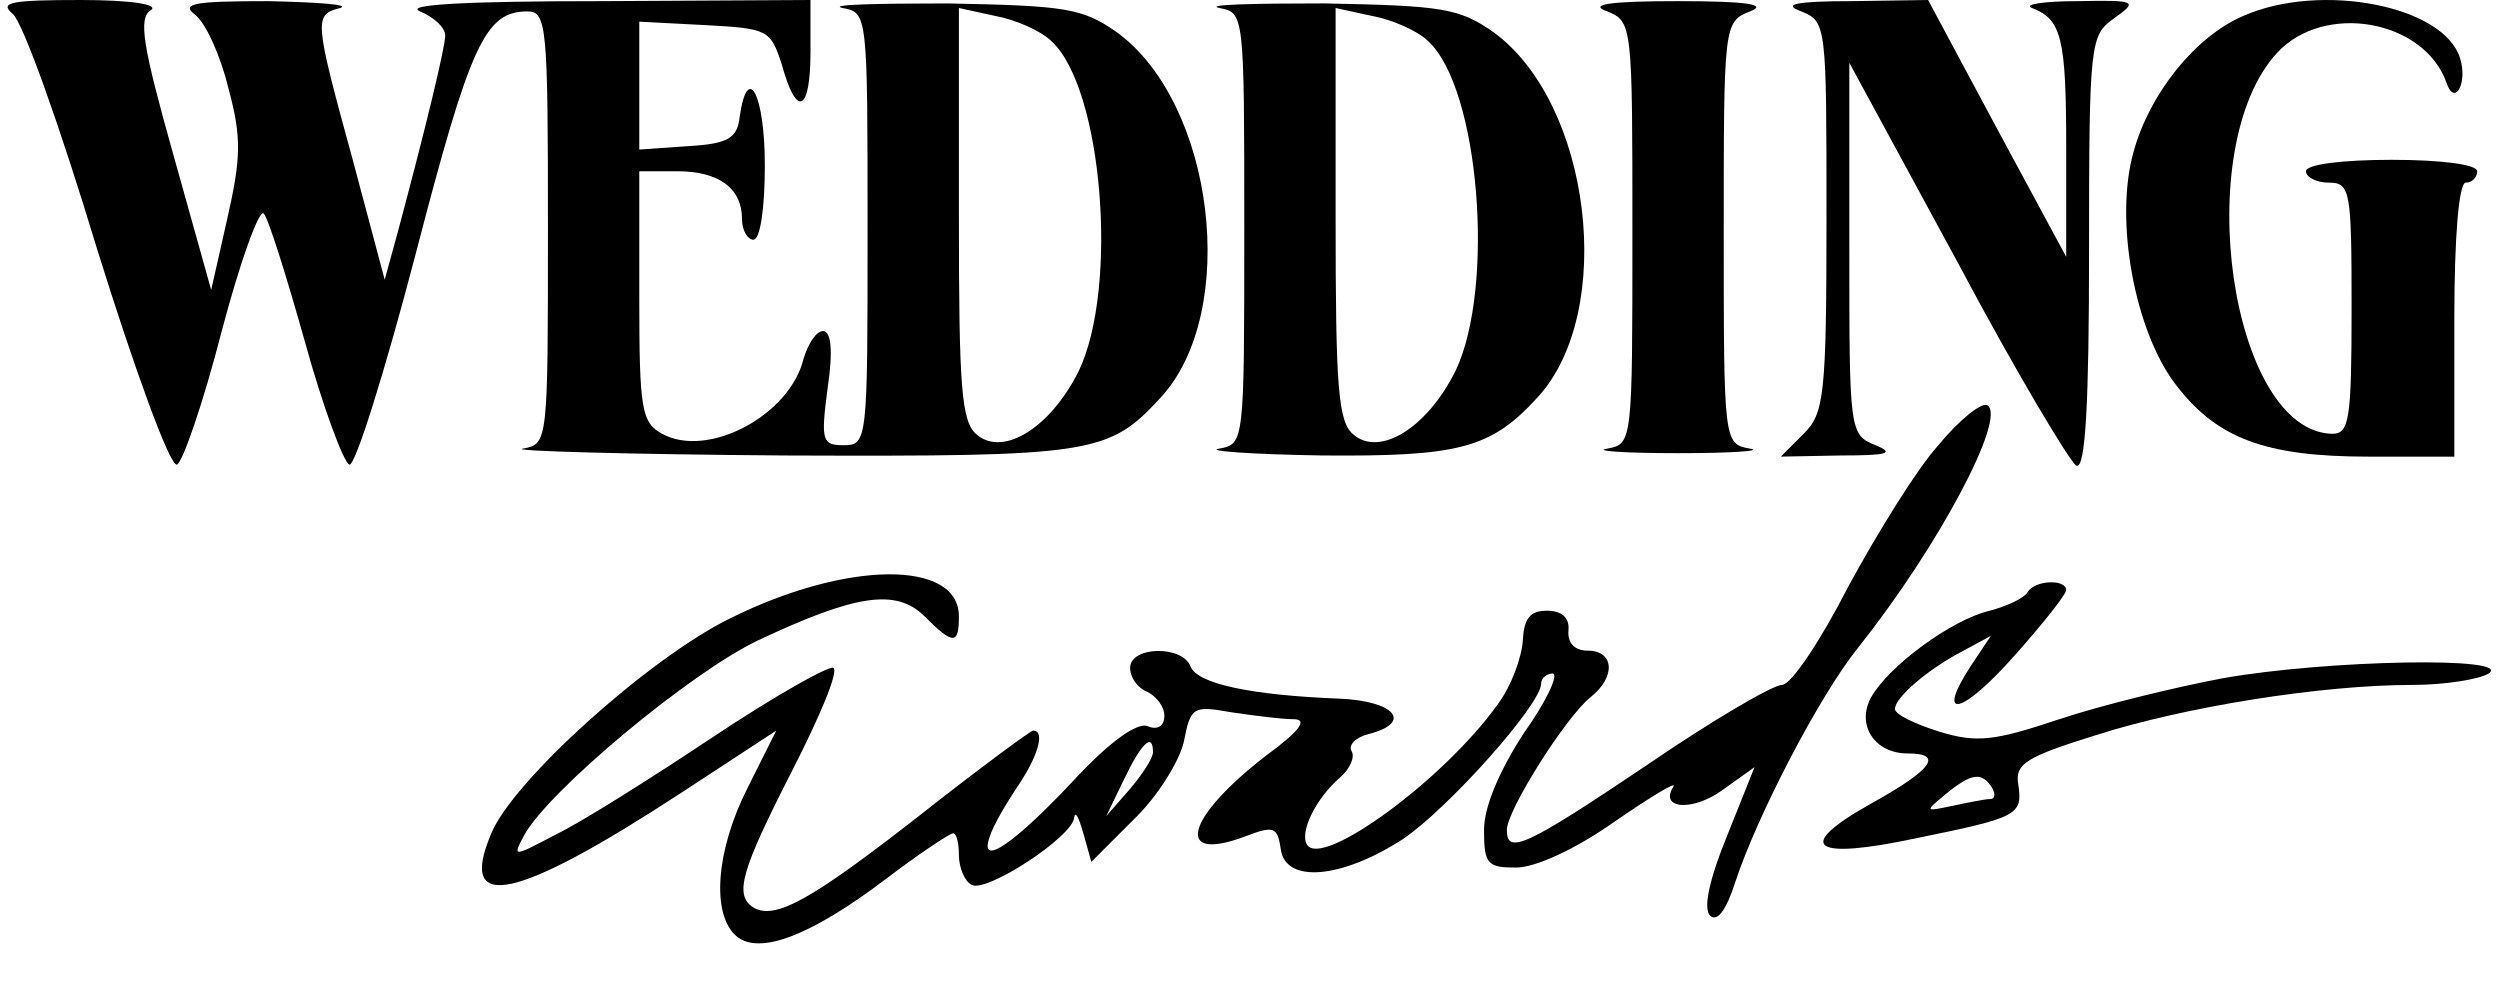
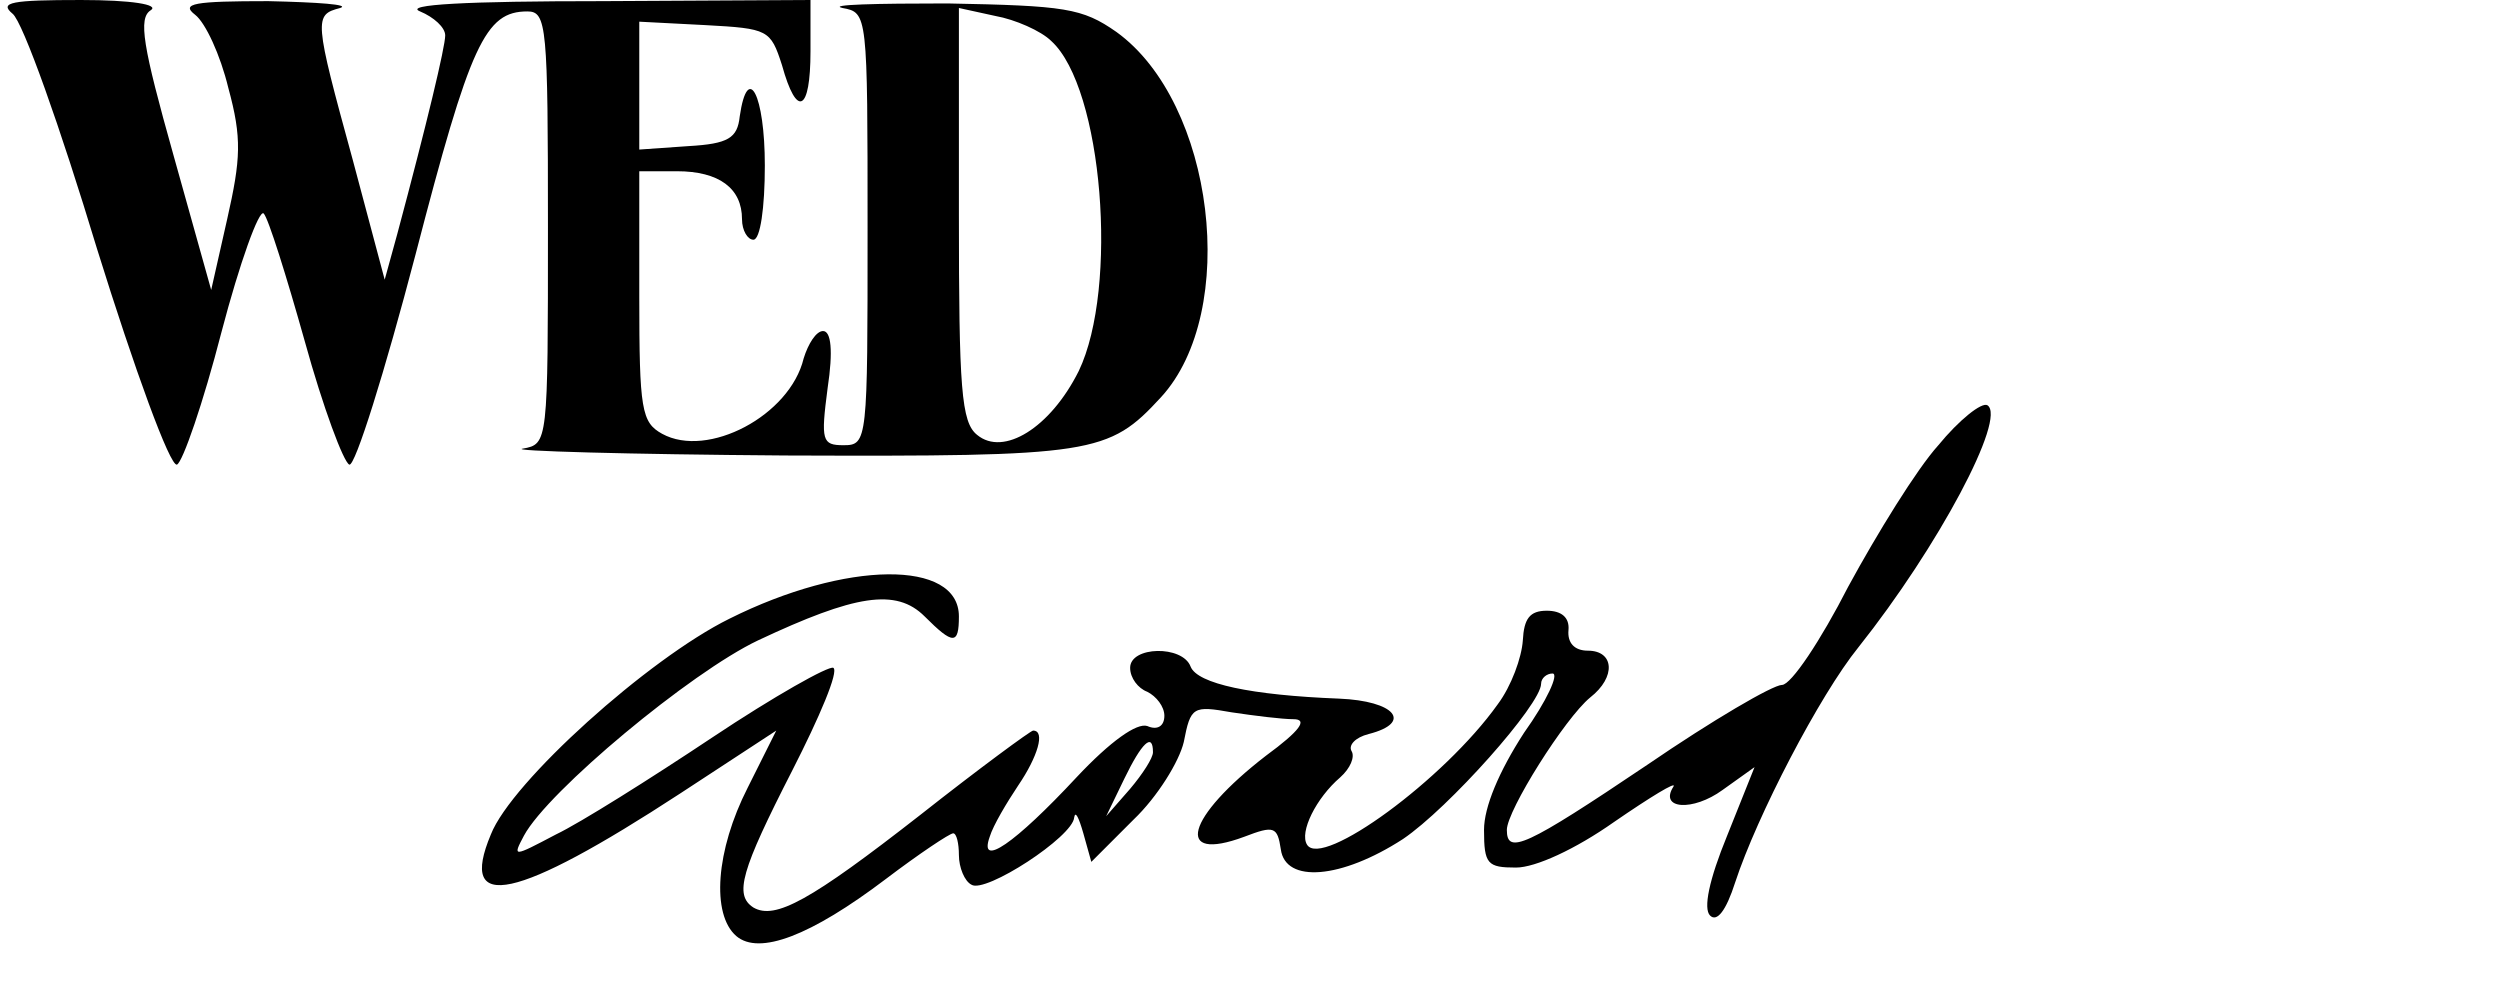
<svg xmlns="http://www.w3.org/2000/svg" width="107" height="43" viewBox="0 0 107 43" fill="none">
  <g clip-path="url(#clip0_126_237)">
    <path d="M0.537 0.586C0.977 0.928 2.589 5.472 4.153 10.651C5.765 15.83 7.28 19.983 7.573 19.886C7.817 19.788 8.697 17.247 9.478 14.218C10.26 11.238 11.091 8.941 11.286 9.137C11.482 9.332 12.263 11.824 13.045 14.609C13.827 17.443 14.706 19.788 14.951 19.886C15.195 19.983 16.465 15.928 17.784 10.896C20.13 1.857 20.765 0.489 22.573 0.489C23.403 0.489 23.452 1.124 23.452 9.723C23.452 18.957 23.452 19.006 22.377 19.201C21.742 19.299 26.823 19.446 33.614 19.495C46.806 19.544 47.441 19.446 49.689 17.003C53.06 13.338 51.985 4.397 47.783 1.368C46.318 0.342 45.585 0.244 40.552 0.147C37.474 0.147 35.422 0.196 36.057 0.342C37.132 0.538 37.132 0.586 37.132 9.821C37.132 18.86 37.132 19.055 36.106 19.055C35.178 19.055 35.129 18.86 35.422 16.612C35.666 15 35.569 14.169 35.227 14.169C34.934 14.169 34.592 14.707 34.396 15.342C33.81 17.785 30.292 19.641 28.338 18.566C27.458 18.078 27.361 17.54 27.361 12.703V7.329H28.973C30.781 7.329 31.758 8.062 31.758 9.381C31.758 9.87 32.002 10.26 32.246 10.26C32.54 10.26 32.735 8.892 32.735 7.085C32.735 4.055 32.002 2.638 31.66 4.984C31.562 5.912 31.172 6.156 29.462 6.254L27.361 6.401V3.664V0.928L30.194 1.075C32.882 1.222 32.979 1.27 33.468 2.785C34.103 5.081 34.689 4.788 34.689 2.199V8.96454e-05L25.797 0.049C19.934 0.049 17.247 0.196 17.98 0.489C18.566 0.733 19.055 1.173 19.055 1.515C19.055 2.003 18.273 5.277 17.003 10.016L16.465 11.97L15.097 6.84C13.436 0.782 13.436 0.635 14.56 0.342C14.999 0.196 13.631 0.098 11.482 0.049C8.306 0.049 7.72 0.147 8.355 0.635C8.794 0.977 9.43 2.345 9.772 3.762C10.358 5.912 10.309 6.791 9.723 9.381L9.039 12.41L7.426 6.645C6.107 1.954 5.912 0.782 6.449 0.44C6.84 0.196 5.619 8.96454e-05 3.469 8.96454e-05C0.488 8.96454e-05 -0.049 0.098 0.537 0.586ZM44.998 1.759C47.197 3.762 47.881 12.312 46.171 15.879C44.95 18.322 42.946 19.544 41.823 18.615C41.139 18.078 41.041 16.612 41.041 9.185V0.342L42.604 0.684C43.435 0.831 44.559 1.319 44.998 1.759Z" fill="black" />
-     <path d="M52.181 0.342C53.255 0.537 53.255 0.586 53.255 9.771C53.255 18.957 53.255 19.006 52.181 19.201C51.545 19.299 53.549 19.445 56.578 19.494C62.441 19.543 63.809 19.201 65.812 17.003C69.183 13.338 68.109 4.397 63.907 1.368C62.441 0.342 61.708 0.244 56.676 0.146C53.597 0.146 51.545 0.195 52.181 0.342ZM61.122 1.759C63.32 3.762 64.004 12.312 62.294 15.879C61.073 18.322 59.07 19.543 57.946 18.615C57.262 18.077 57.164 16.612 57.164 9.185V0.342L58.728 0.684C59.558 0.83 60.682 1.319 61.122 1.759Z" fill="black" />
-     <path d="M68.792 0.488C69.867 0.928 69.867 1.075 69.867 9.967C69.867 18.908 69.867 19.006 68.792 19.201C68.157 19.299 69.525 19.396 71.822 19.396C74.118 19.396 75.486 19.299 74.9 19.201C73.776 19.006 73.776 18.908 73.776 9.967C73.776 1.075 73.776 0.928 74.9 0.488C75.681 0.195 74.802 0.049 71.822 0.049C68.841 0.049 67.962 0.195 68.792 0.488Z" fill="black" />
-     <path d="M77.099 0.489C78.174 0.928 78.174 1.075 78.174 9.283C78.174 16.954 78.076 17.687 77.196 18.566L76.219 19.543L78.809 19.494C80.812 19.494 81.105 19.397 80.275 19.055C79.151 18.615 79.151 18.42 79.151 10.651V2.687L83.792 11.237C86.284 15.928 88.629 19.837 88.874 19.934C89.264 20.081 89.411 17.149 89.411 10.798C89.411 1.759 89.46 1.515 90.486 0.782C91.512 0.049 91.463 -2.47955e-05 88.922 0.049C87.457 0.049 86.577 0.195 86.968 0.342C88.238 0.831 88.434 1.612 88.434 6.352V10.993L85.454 5.472L82.522 -2.47955e-05L79.249 0.049C76.805 0.049 76.268 0.195 77.099 0.489Z" fill="black" />
-     <path d="M96.007 0.684C93.954 1.564 92 4.006 91.316 6.498C90.486 9.43 91.365 14.169 93.124 16.465C94.883 18.762 96.935 19.544 101.381 19.544H105.045V13.68C105.045 10.114 105.241 7.817 105.534 7.817C105.827 7.817 106.023 7.573 106.023 7.329C106.023 7.036 104.459 6.84 102.358 6.84C100.257 6.84 98.694 7.036 98.694 7.329C98.694 7.573 99.133 7.817 99.671 7.817C100.599 7.817 100.648 8.159 100.648 13.192C100.648 17.98 100.55 18.566 99.817 18.566C95.469 18.469 93.71 6.303 97.472 2.248C99.475 0.098 103.726 0.831 104.703 3.518C105.045 4.593 105.632 3.567 105.29 2.492C104.606 0.244 99.329 -0.782 96.007 0.684Z" fill="black" />
    <path d="M82.962 19.055C82.033 20.081 80.323 22.866 79.102 25.113C77.929 27.409 76.659 29.315 76.268 29.315C75.877 29.315 73.287 30.829 70.503 32.735C65.275 36.253 64.493 36.595 64.493 35.52C64.493 34.689 66.985 30.732 68.06 29.852C69.183 28.973 69.086 27.849 67.962 27.849C67.376 27.849 67.082 27.507 67.131 26.97C67.18 26.432 66.838 26.139 66.203 26.139C65.47 26.139 65.226 26.481 65.177 27.409C65.128 28.142 64.688 29.364 64.102 30.145C61.806 33.37 56.578 37.181 55.943 36.155C55.601 35.618 56.334 34.152 57.36 33.272C57.799 32.882 57.995 32.393 57.848 32.149C57.702 31.904 57.995 31.562 58.581 31.416C60.487 30.927 59.705 29.999 57.311 29.901C53.549 29.755 51.252 29.266 50.959 28.533C50.617 27.605 48.37 27.654 48.37 28.582C48.37 29.022 48.712 29.462 49.103 29.608C49.493 29.803 49.835 30.243 49.835 30.634C49.835 31.074 49.542 31.269 49.103 31.074C48.663 30.927 47.539 31.709 46.073 33.272C43.435 36.106 41.871 37.181 42.36 35.813C42.507 35.325 43.093 34.347 43.582 33.614C44.412 32.393 44.754 31.269 44.217 31.269C44.119 31.269 41.92 32.882 39.38 34.885C34.689 38.549 33.175 39.38 32.246 38.842C31.416 38.305 31.709 37.279 33.908 32.979C35.08 30.683 35.911 28.729 35.666 28.582C35.471 28.484 33.126 29.803 30.488 31.562C27.849 33.321 24.82 35.227 23.794 35.715C21.937 36.693 21.937 36.693 22.426 35.764C23.452 33.859 29.559 28.777 32.442 27.409C36.595 25.455 38.354 25.162 39.575 26.383C40.797 27.605 41.041 27.605 41.041 26.383C41.041 23.94 36.204 23.989 31.22 26.481C27.751 28.191 21.888 33.468 21.009 35.715C19.592 39.087 22.084 38.549 29.119 33.956L33.224 31.269L32.002 33.712C30.634 36.399 30.439 39.135 31.514 40.064C32.491 40.894 34.689 40.064 37.914 37.621C39.331 36.546 40.65 35.666 40.797 35.666C40.943 35.666 41.041 36.106 41.041 36.595C41.041 37.132 41.285 37.718 41.578 37.865C42.165 38.256 45.927 35.813 45.976 34.983C46.025 34.689 46.171 34.983 46.367 35.666L46.709 36.888L48.516 35.08C49.542 34.103 50.471 32.588 50.666 31.758C50.959 30.243 51.057 30.194 52.718 30.488C53.695 30.634 54.868 30.781 55.356 30.781C55.992 30.781 55.65 31.269 54.184 32.344C50.764 34.983 50.226 36.937 53.255 35.813C54.526 35.325 54.672 35.373 54.819 36.35C55.014 37.816 57.408 37.621 60.047 35.911C62.001 34.592 65.959 30.145 65.959 29.266C65.959 29.022 66.203 28.826 66.447 28.826C66.74 28.826 66.203 29.999 65.226 31.367C64.151 33.028 63.516 34.543 63.516 35.52C63.516 36.986 63.662 37.132 64.884 37.132C65.714 37.132 67.424 36.35 69.086 35.178C70.649 34.103 71.773 33.419 71.626 33.663C70.991 34.64 72.457 34.738 73.727 33.81L75.095 32.833L73.923 35.764C73.141 37.67 72.897 38.891 73.19 39.184C73.483 39.477 73.874 38.989 74.265 37.767C75.193 34.934 77.88 29.755 79.541 27.703C82.962 23.403 85.893 17.882 85.062 17.345C84.818 17.198 83.841 17.98 82.962 19.055ZM49.347 32.197C49.347 32.442 48.907 33.126 48.37 33.761L47.344 34.934L48.125 33.321C48.858 31.807 49.347 31.318 49.347 32.197Z" fill="black" />
-     <path d="M86.773 25.358C86.626 25.602 85.893 25.944 85.16 26.139C83.499 26.53 80.812 28.533 80.079 29.853C79.444 31.025 80.226 32.247 81.642 32.247C83.206 32.247 82.717 32.931 80.079 34.396C76.757 36.253 77.538 36.839 82.082 35.862C86.382 34.983 86.577 34.885 86.382 33.566C86.235 32.686 86.724 32.393 89.704 31.465C93.515 30.244 99.378 29.315 103.238 29.315C104.655 29.315 106.121 29.071 106.511 28.827C107.635 28.094 99.622 28.24 95.176 29.022C93.075 29.413 89.9 30.195 88.141 30.781C85.356 31.709 84.623 31.807 83.01 31.318C81.936 30.976 81.105 30.585 81.105 30.341C81.105 29.853 82.522 28.631 84.037 27.849L85.209 27.214L84.33 28.533C82.815 30.879 83.988 30.585 86.235 28.045C87.408 26.726 88.385 25.504 88.434 25.26C88.434 24.771 87.066 24.82 86.773 25.358ZM85.258 33.712C85.405 33.957 85.405 34.201 85.16 34.201C84.965 34.201 84.232 34.348 83.548 34.494C82.375 34.738 82.375 34.738 83.255 34.006C84.379 33.077 84.818 33.028 85.258 33.712Z" fill="black" />
  </g>
  <defs>
    <clipPath id="clip0_126_237">
      <rect width="107" height="42.018" fill="white" />
    </clipPath>
  </defs>
</svg>